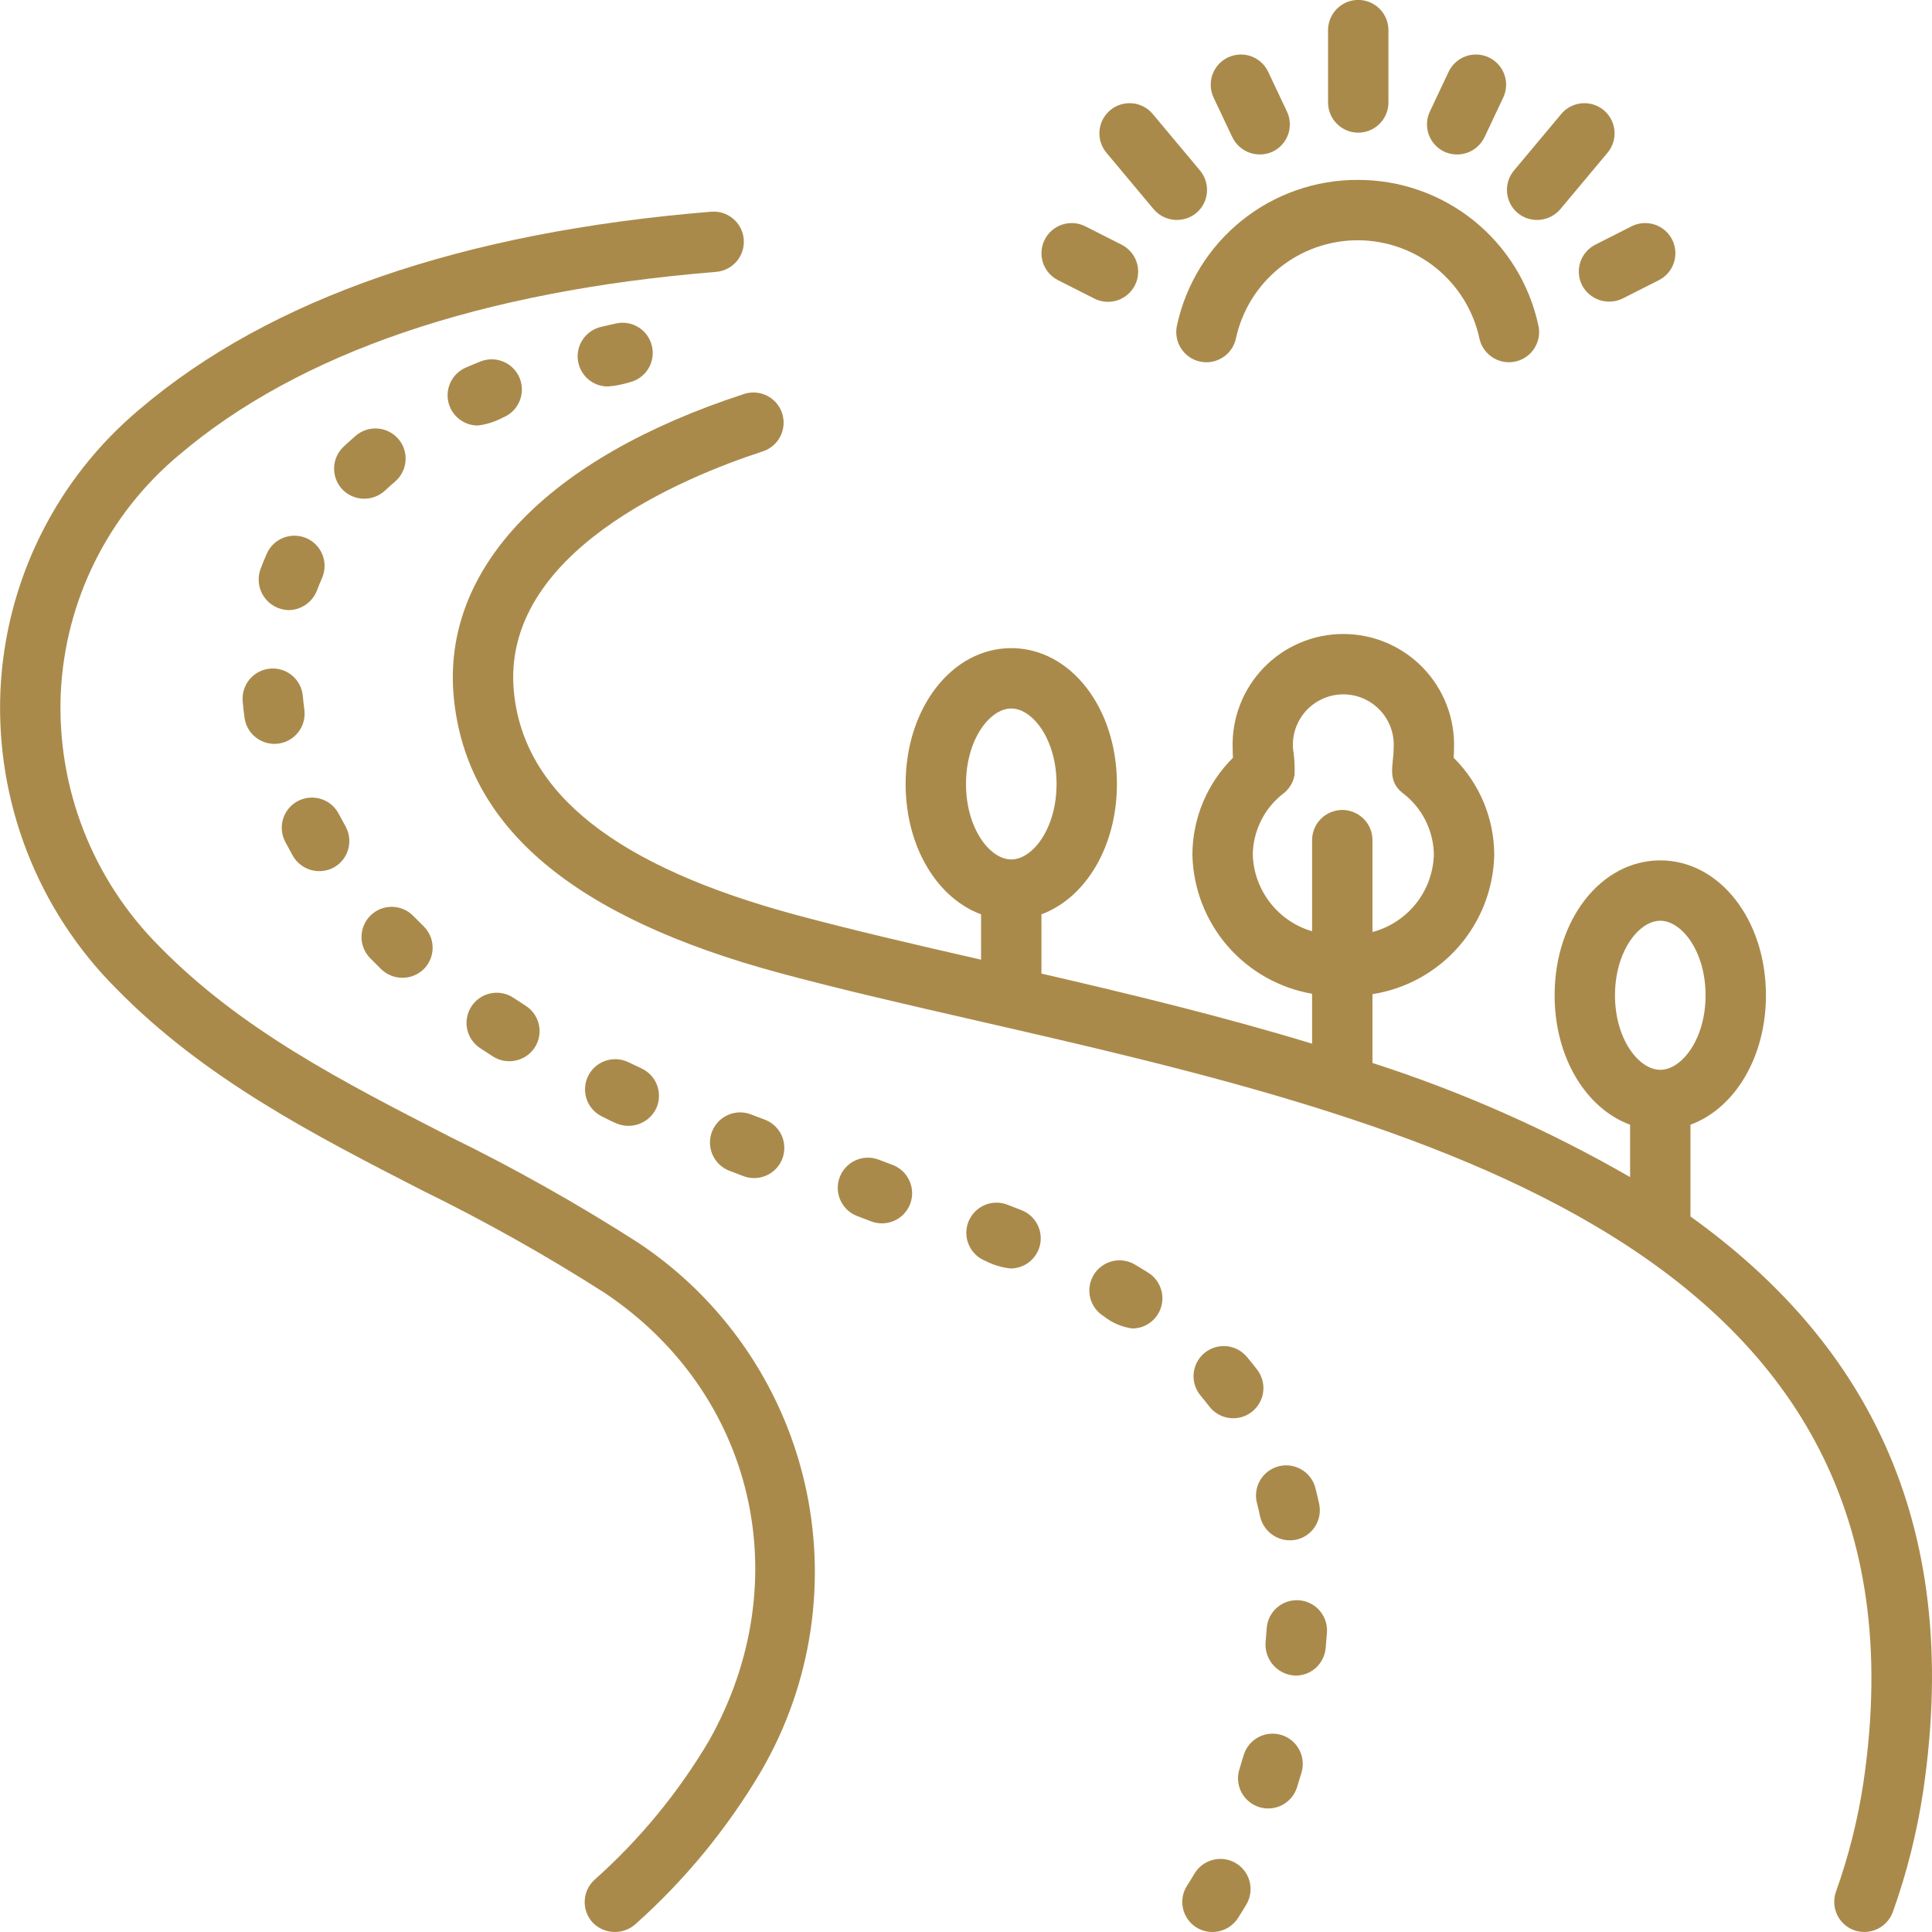
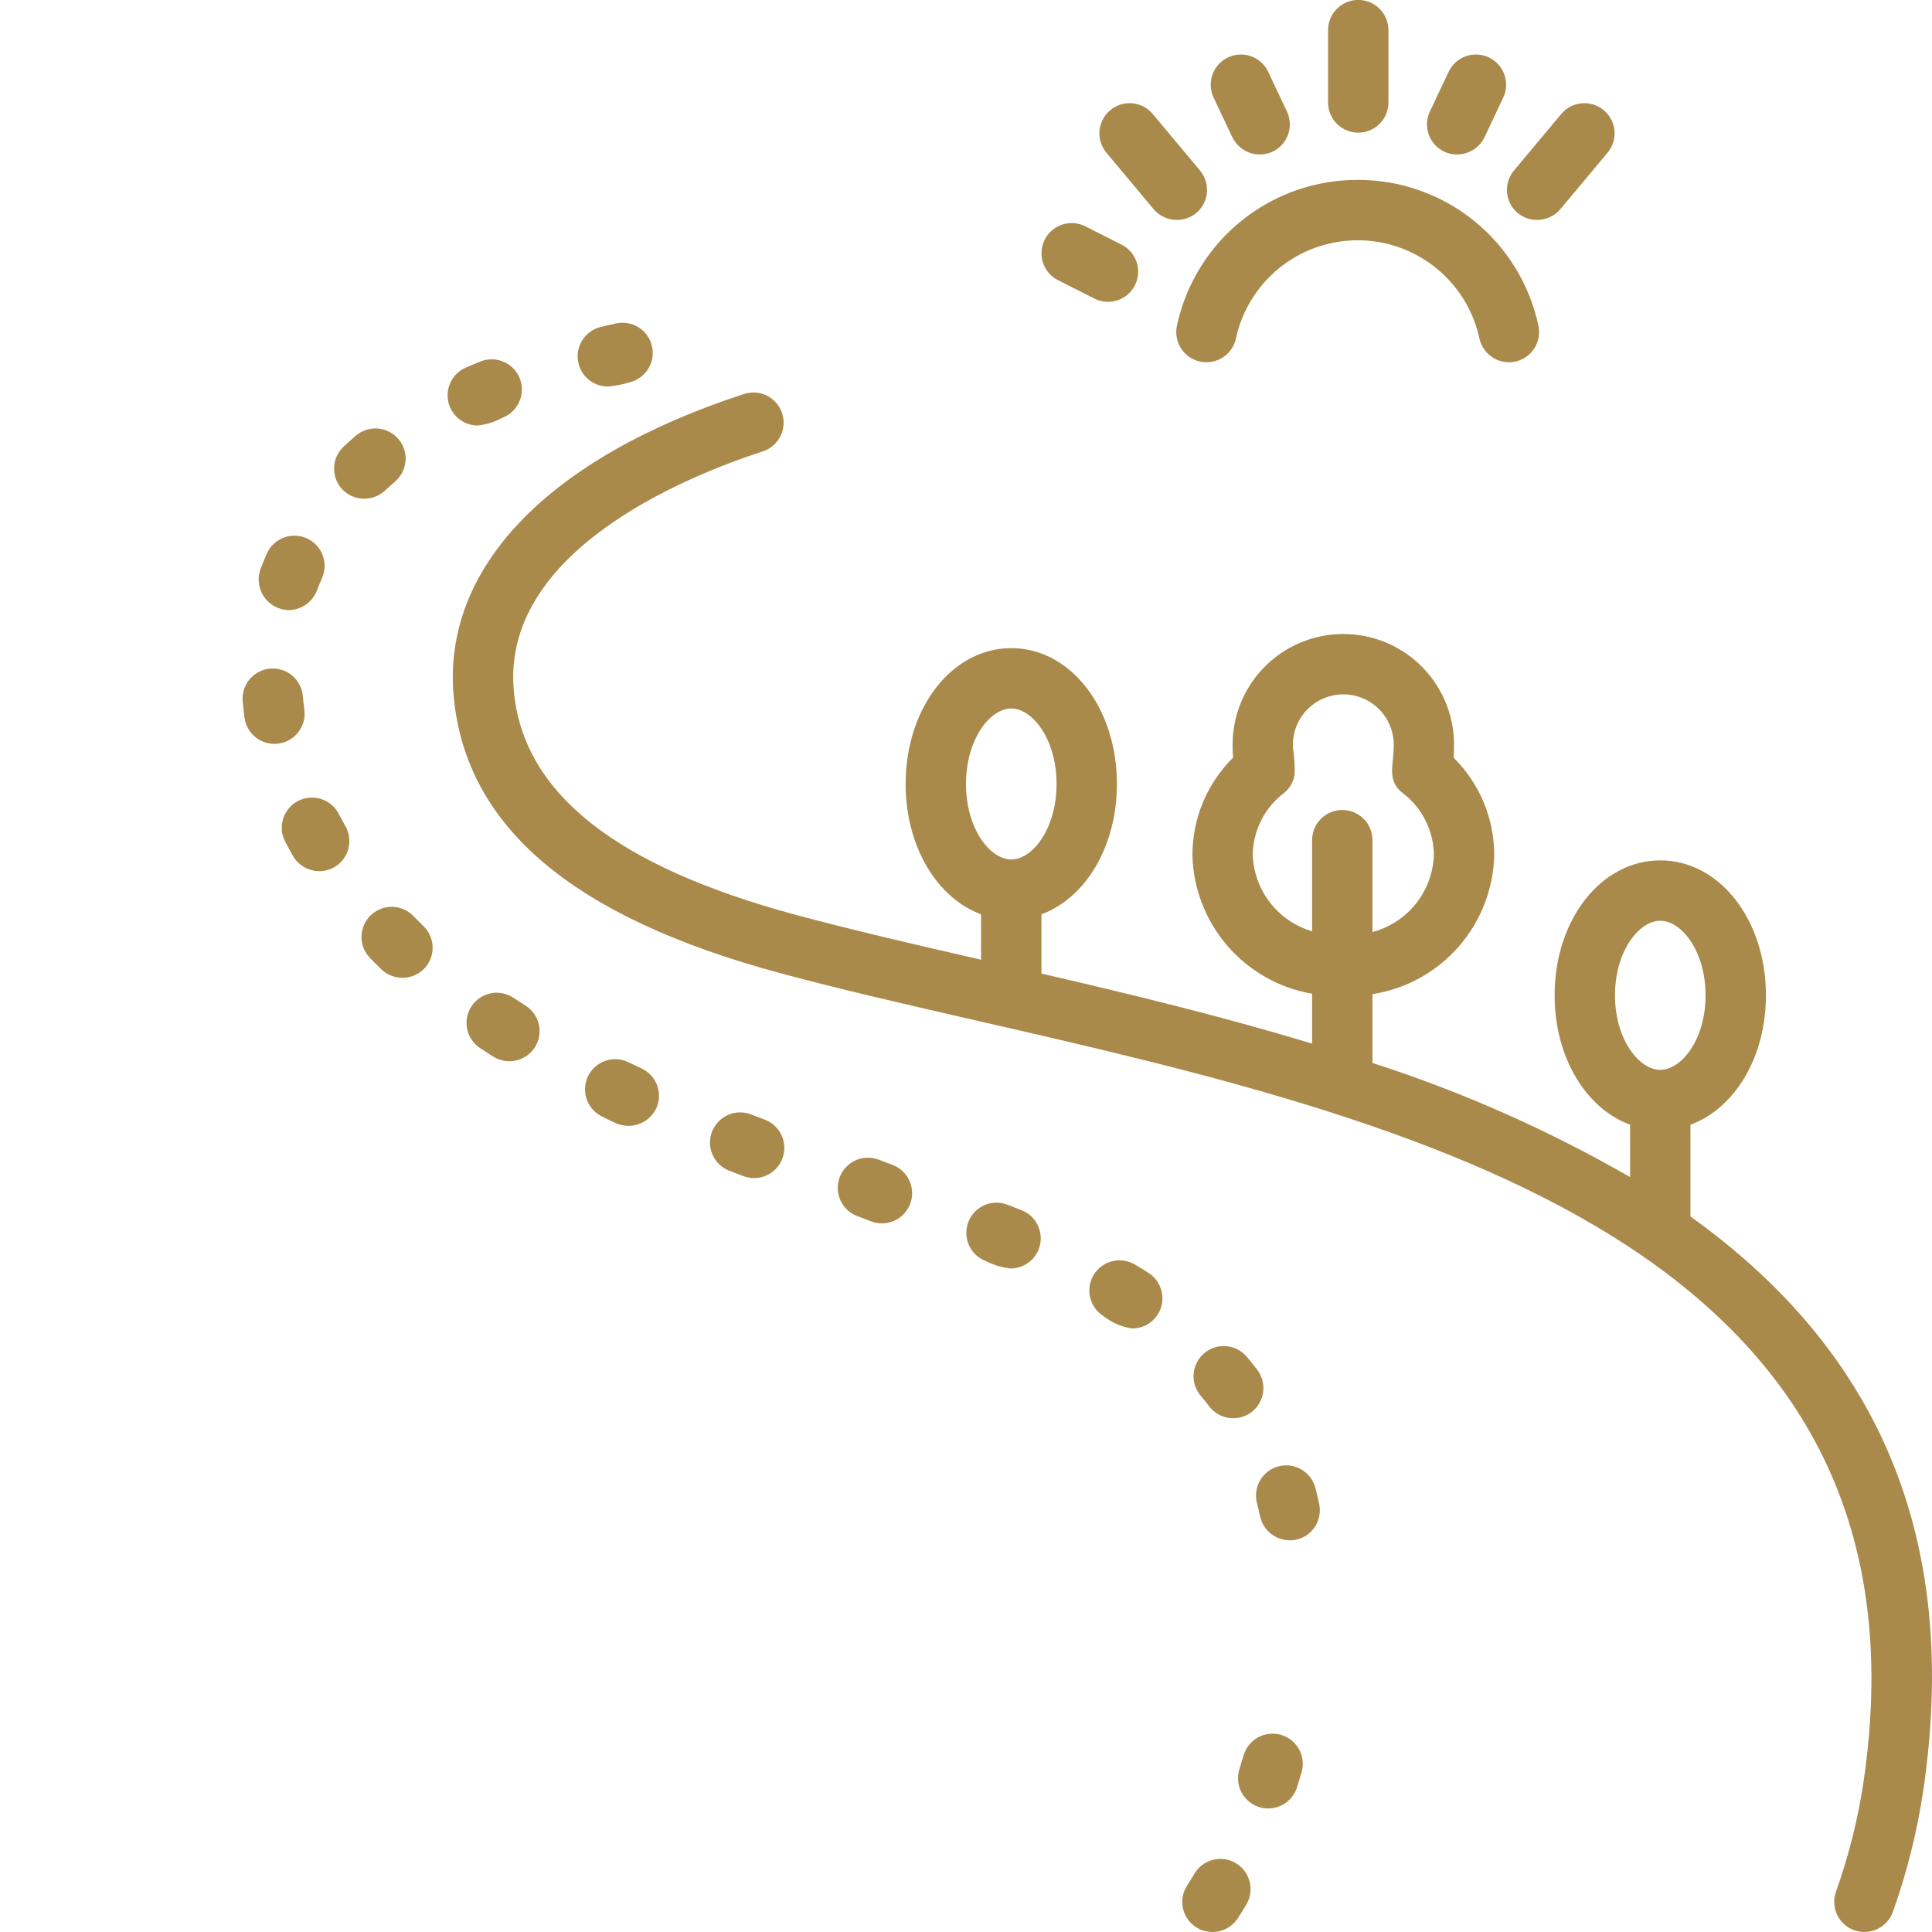
<svg xmlns="http://www.w3.org/2000/svg" width="60" height="60" viewBox="0 0 60 60" fill="none">
  <g clip-path="url(#clip0_2236_2746)">
    <path d="M42.182 4.12C42.43 4.12 42.669 4.021 42.844 3.845C43.02 3.67 43.119 3.431 43.119 3.183V0.937C43.119 0.814 43.095 0.692 43.048 0.578C43.001 0.464 42.932 0.361 42.845 0.273C42.758 0.186 42.655 0.117 42.541 0.069C42.427 0.022 42.305 -0.002 42.182 -0.002C42.058 -0.002 41.936 0.022 41.822 0.069C41.709 0.117 41.605 0.186 41.518 0.273C41.431 0.361 41.362 0.464 41.315 0.578C41.268 0.692 41.244 0.814 41.244 0.937V3.183C41.244 3.431 41.343 3.67 41.519 3.845C41.694 4.021 41.933 4.12 42.182 4.12Z" fill="#AA8A4B" />
    <path d="M35.829 6.499C35.99 6.687 36.219 6.805 36.466 6.827C36.713 6.849 36.958 6.774 37.15 6.617C37.341 6.457 37.46 6.228 37.482 5.981C37.504 5.733 37.427 5.487 37.268 5.296L35.799 3.54C35.64 3.349 35.411 3.23 35.163 3.208C34.916 3.186 34.669 3.263 34.479 3.422C34.288 3.582 34.168 3.811 34.146 4.058C34.124 4.306 34.201 4.552 34.361 4.743L35.829 6.499Z" fill="#AA8A4B" />
    <path d="M48.455 6.499C48.294 6.687 48.066 6.805 47.819 6.827C47.572 6.849 47.327 6.774 47.135 6.617C46.944 6.457 46.825 6.228 46.803 5.981C46.781 5.733 46.858 5.487 47.017 5.296L48.486 3.54C48.645 3.349 48.874 3.23 49.122 3.208C49.369 3.186 49.615 3.263 49.806 3.422C49.997 3.582 50.117 3.811 50.139 4.058C50.161 4.306 50.083 4.552 49.924 4.743L48.455 6.499Z" fill="#AA8A4B" />
    <path d="M38.272 4.263C38.38 4.486 38.571 4.658 38.804 4.742C39.038 4.825 39.294 4.814 39.52 4.711C39.745 4.605 39.918 4.414 40.002 4.18C40.086 3.946 40.073 3.688 39.967 3.463L39.385 2.23C39.332 2.118 39.258 2.018 39.167 1.936C39.076 1.853 38.969 1.789 38.853 1.747C38.738 1.706 38.615 1.688 38.492 1.694C38.369 1.7 38.248 1.73 38.137 1.782C38.026 1.835 37.926 1.909 37.843 2C37.76 2.091 37.696 2.198 37.655 2.314C37.613 2.429 37.595 2.552 37.601 2.675C37.607 2.798 37.637 2.919 37.689 3.03L38.272 4.263Z" fill="#AA8A4B" />
    <path d="M32.858 8.701L33.983 9.271C34.092 9.327 34.212 9.361 34.335 9.371C34.459 9.38 34.582 9.366 34.7 9.328C34.817 9.289 34.926 9.228 35.019 9.148C35.113 9.068 35.19 8.97 35.246 8.86C35.302 8.75 35.335 8.63 35.344 8.506C35.354 8.383 35.339 8.26 35.3 8.142C35.261 8.025 35.2 7.917 35.119 7.823C35.038 7.73 34.94 7.653 34.83 7.598L33.705 7.028C33.595 6.973 33.475 6.939 33.353 6.93C33.23 6.921 33.106 6.936 32.989 6.974C32.753 7.051 32.557 7.219 32.445 7.441C32.333 7.663 32.313 7.92 32.39 8.157C32.468 8.393 32.636 8.589 32.858 8.701Z" fill="#AA8A4B" />
    <path d="M44.854 4.711C45.079 4.815 45.336 4.826 45.569 4.742C45.803 4.659 45.994 4.487 46.102 4.263L46.684 3.03C46.79 2.805 46.803 2.548 46.719 2.314C46.677 2.198 46.613 2.091 46.53 2C46.448 1.909 46.348 1.835 46.236 1.782C46.125 1.73 46.005 1.7 45.882 1.694C45.759 1.688 45.636 1.706 45.52 1.747C45.286 1.831 45.095 2.005 44.988 2.23L44.406 3.463C44.3 3.688 44.288 3.946 44.371 4.18C44.455 4.414 44.629 4.605 44.854 4.711Z" fill="#AA8A4B" />
-     <path d="M49.132 8.858C49.247 9.077 49.443 9.243 49.678 9.32C49.914 9.397 50.17 9.38 50.392 9.271L51.517 8.701C51.739 8.589 51.907 8.393 51.985 8.157C52.062 7.92 52.042 7.663 51.93 7.441C51.818 7.219 51.622 7.051 51.386 6.974C51.149 6.896 50.892 6.916 50.67 7.028L49.545 7.598C49.435 7.654 49.338 7.73 49.257 7.824C49.177 7.917 49.116 8.025 49.078 8.142C49.039 8.259 49.025 8.383 49.034 8.506C49.043 8.628 49.077 8.748 49.132 8.858Z" fill="#AA8A4B" />
    <path d="M42.165 5.587C40.856 5.583 39.584 6.029 38.564 6.849C37.543 7.669 36.834 8.814 36.555 10.094C36.526 10.214 36.522 10.338 36.541 10.46C36.56 10.581 36.603 10.698 36.667 10.803C36.732 10.908 36.816 10.999 36.916 11.072C37.016 11.144 37.129 11.196 37.248 11.225C37.368 11.253 37.492 11.258 37.614 11.239C37.736 11.219 37.852 11.176 37.957 11.112C38.062 11.047 38.153 10.963 38.226 10.863C38.298 10.764 38.35 10.651 38.378 10.531C38.562 9.663 39.038 8.884 39.727 8.326C40.416 7.767 41.277 7.462 42.164 7.462C43.051 7.462 43.911 7.767 44.6 8.325C45.29 8.884 45.766 9.663 45.949 10.531C45.978 10.65 46.03 10.763 46.102 10.863C46.175 10.963 46.266 11.047 46.371 11.111C46.476 11.176 46.592 11.219 46.714 11.238C46.835 11.258 46.96 11.253 47.079 11.224C47.199 11.196 47.312 11.144 47.412 11.071C47.511 10.999 47.596 10.908 47.66 10.803C47.725 10.698 47.768 10.582 47.787 10.46C47.806 10.338 47.802 10.214 47.773 10.094C47.495 8.815 46.787 7.669 45.766 6.849C44.746 6.029 43.475 5.583 42.165 5.587Z" fill="#AA8A4B" />
-     <path d="M19.815 38.59C17.925 37.38 15.968 36.279 13.953 35.293C10.62 33.583 7.473 31.968 4.954 29.396C3.925 28.369 3.121 27.139 2.593 25.784C2.065 24.43 1.825 22.98 1.887 21.528C1.953 20.108 2.313 18.716 2.946 17.443C3.578 16.169 4.469 15.041 5.56 14.13C9.295 10.954 14.907 9.041 22.24 8.443C22.488 8.423 22.717 8.305 22.878 8.116C23.039 7.926 23.118 7.681 23.098 7.433C23.078 7.185 22.96 6.955 22.77 6.794C22.581 6.633 22.335 6.554 22.087 6.575C14.355 7.205 8.386 9.266 4.346 12.701C3.057 13.778 2.007 15.111 1.261 16.616C0.515 18.121 0.09 19.764 0.014 21.442C-0.061 23.152 0.22 24.858 0.84 26.453C1.46 28.048 2.405 29.497 3.615 30.707C6.346 33.498 9.778 35.258 13.097 36.961C15.048 37.916 16.944 38.98 18.774 40.149C23.443 43.266 24.806 49.119 22.015 54.066C21.059 55.681 19.859 57.137 18.457 58.384C18.275 58.553 18.167 58.788 18.158 59.037C18.149 59.285 18.239 59.527 18.408 59.709C18.58 59.886 18.814 59.99 19.061 59.999C19.307 60.008 19.548 59.922 19.733 59.758C21.277 58.38 22.598 56.771 23.648 54.988C25.218 52.281 25.696 49.076 24.984 46.028C24.271 42.981 22.423 40.32 19.815 38.59Z" fill="#AA8A4B" />
    <path d="M52.499 37.779V34.929C53.868 34.426 54.843 32.841 54.843 30.91C54.843 28.561 53.401 26.72 51.562 26.72C49.721 26.72 48.28 28.561 48.28 30.91C48.28 32.841 49.255 34.426 50.624 34.929V36.556C48.089 35.096 45.408 33.907 42.623 33.011V30.875C43.662 30.712 44.61 30.189 45.302 29.397C45.993 28.605 46.384 27.595 46.405 26.544C46.403 25.984 46.291 25.429 46.075 24.912C45.858 24.395 45.542 23.926 45.144 23.531C45.152 23.433 45.156 23.335 45.156 23.237C45.17 22.776 45.092 22.317 44.926 21.888C44.76 21.458 44.509 21.066 44.188 20.735C43.868 20.404 43.484 20.141 43.059 19.961C42.635 19.781 42.179 19.689 41.718 19.689C41.257 19.689 40.801 19.781 40.377 19.961C39.952 20.141 39.568 20.404 39.248 20.735C38.927 21.066 38.676 21.458 38.51 21.888C38.344 22.317 38.266 22.776 38.281 23.237C38.281 23.335 38.284 23.433 38.292 23.531C37.894 23.926 37.578 24.395 37.361 24.912C37.145 25.429 37.033 25.984 37.031 26.544C37.054 27.583 37.437 28.582 38.115 29.37C38.794 30.157 39.724 30.685 40.748 30.862V32.412C37.926 31.554 35.058 30.863 32.343 30.235V28.395C33.712 27.888 34.687 26.292 34.687 24.347C34.687 21.982 33.246 20.128 31.406 20.128C29.566 20.128 28.125 21.982 28.125 24.347C28.125 26.292 29.099 27.888 30.468 28.395V29.804C28.425 29.336 26.489 28.889 24.732 28.416C19.138 26.909 16.268 24.644 15.96 21.489C15.537 17.157 21.224 14.821 23.689 14.018C23.925 13.941 24.122 13.773 24.234 13.552C24.347 13.33 24.367 13.073 24.29 12.836C24.213 12.6 24.045 12.403 23.824 12.291C23.602 12.178 23.345 12.158 23.108 12.235C16.988 14.229 13.703 17.669 14.094 21.672C14.487 25.695 17.808 28.493 24.245 30.226C26.128 30.733 28.189 31.206 30.37 31.705C43.731 34.767 60.36 38.576 57.869 55.369C57.694 56.521 57.409 57.654 57.017 58.751C56.976 58.867 56.959 58.99 56.965 59.113C56.971 59.236 57.002 59.357 57.055 59.468C57.108 59.579 57.182 59.678 57.274 59.761C57.365 59.843 57.472 59.907 57.588 59.948C57.823 60.028 58.079 60.013 58.303 59.907C58.527 59.8 58.7 59.61 58.785 59.377C59.217 58.166 59.531 56.915 59.724 55.644C61.001 47.033 57.719 41.521 52.499 37.779ZM51.562 28.595C52.227 28.595 52.968 29.546 52.968 30.91C52.968 32.274 52.227 33.224 51.562 33.224C50.896 33.224 50.155 32.274 50.155 30.91C50.155 29.546 50.896 28.595 51.562 28.595ZM38.906 26.544C38.91 26.172 39.001 25.806 39.169 25.474C39.337 25.141 39.578 24.852 39.876 24.628C40.05 24.485 40.167 24.285 40.205 24.063C40.214 23.787 40.197 23.51 40.155 23.237C40.141 23.023 40.17 22.808 40.242 22.606C40.314 22.403 40.427 22.218 40.573 22.061C40.72 21.904 40.897 21.779 41.094 21.694C41.291 21.608 41.503 21.564 41.718 21.564C41.933 21.564 42.145 21.608 42.342 21.694C42.539 21.779 42.716 21.904 42.862 22.061C43.009 22.218 43.122 22.403 43.194 22.606C43.266 22.808 43.295 23.023 43.281 23.237C43.281 23.754 43.062 24.236 43.56 24.628C43.858 24.852 44.099 25.141 44.267 25.474C44.435 25.806 44.526 26.172 44.53 26.544C44.513 27.096 44.319 27.628 43.975 28.061C43.631 28.493 43.157 28.804 42.623 28.945V26.094C42.624 25.971 42.6 25.849 42.553 25.735C42.506 25.62 42.437 25.517 42.35 25.43C42.263 25.342 42.159 25.273 42.045 25.226C41.931 25.179 41.809 25.154 41.686 25.154C41.563 25.154 41.441 25.179 41.327 25.226C41.213 25.273 41.109 25.342 41.022 25.43C40.935 25.517 40.866 25.62 40.819 25.735C40.772 25.849 40.748 25.971 40.748 26.094V28.921C40.23 28.769 39.773 28.458 39.442 28.031C39.111 27.604 38.923 27.084 38.906 26.544ZM31.406 22.003C32.071 22.003 32.812 22.966 32.812 24.347C32.812 25.729 32.071 26.691 31.406 26.691C30.741 26.691 30 25.729 30 24.347C30 22.966 30.741 22.003 31.406 22.003Z" fill="#AA8A4B" />
    <path d="M9.096 26.582C9.221 26.796 9.424 26.953 9.663 27.02C9.902 27.086 10.157 27.056 10.374 26.936C10.481 26.875 10.575 26.794 10.651 26.697C10.727 26.6 10.783 26.489 10.815 26.37C10.848 26.252 10.857 26.128 10.842 26.006C10.827 25.883 10.788 25.765 10.728 25.658C10.728 25.658 10.559 25.351 10.52 25.275C10.463 25.166 10.385 25.068 10.291 24.989C10.197 24.91 10.087 24.85 9.97 24.813C9.852 24.776 9.729 24.762 9.606 24.773C9.483 24.784 9.364 24.818 9.254 24.875C9.145 24.932 9.048 25.01 8.969 25.105C8.89 25.199 8.83 25.308 8.793 25.426C8.756 25.544 8.743 25.667 8.754 25.79C8.765 25.913 8.8 26.032 8.857 26.141C8.902 26.228 9.096 26.582 9.096 26.582Z" fill="#AA8A4B" />
    <path d="M7.537 21.777C7.551 21.948 7.57 22.12 7.594 22.292C7.611 22.414 7.651 22.531 7.714 22.638C7.776 22.744 7.858 22.837 7.956 22.911C8.055 22.986 8.166 23.04 8.286 23.071C8.405 23.102 8.529 23.11 8.651 23.093C8.773 23.076 8.89 23.035 8.996 22.973C9.103 22.911 9.196 22.828 9.27 22.73C9.344 22.632 9.399 22.52 9.43 22.401C9.461 22.282 9.468 22.158 9.452 22.036C9.432 21.896 9.417 21.758 9.405 21.619C9.395 21.496 9.36 21.377 9.304 21.268C9.247 21.158 9.17 21.061 9.076 20.982C8.982 20.902 8.873 20.842 8.756 20.805C8.638 20.767 8.515 20.753 8.392 20.764C8.269 20.774 8.15 20.808 8.041 20.865C7.931 20.921 7.834 20.999 7.754 21.093C7.675 21.187 7.615 21.296 7.577 21.413C7.54 21.53 7.526 21.654 7.537 21.777Z" fill="#AA8A4B" />
    <path d="M8.964 18.948C9.154 18.946 9.339 18.887 9.496 18.779C9.652 18.671 9.773 18.518 9.842 18.341C9.891 18.212 9.943 18.084 9.999 17.957C10.049 17.844 10.077 17.722 10.08 17.599C10.084 17.475 10.062 17.352 10.018 17.237C9.974 17.121 9.907 17.016 9.821 16.926C9.736 16.837 9.634 16.765 9.521 16.715C9.408 16.666 9.286 16.639 9.162 16.636C9.038 16.634 8.916 16.656 8.8 16.701C8.685 16.746 8.58 16.814 8.491 16.899C8.403 16.985 8.332 17.088 8.283 17.201C8.212 17.361 8.147 17.522 8.086 17.685C8.037 17.826 8.022 17.978 8.042 18.126C8.062 18.275 8.118 18.417 8.203 18.54C8.289 18.663 8.402 18.764 8.534 18.835C8.667 18.906 8.814 18.945 8.964 18.948Z" fill="#AA8A4B" />
    <path d="M19.126 10.046L18.665 10.152C18.441 10.204 18.244 10.337 18.111 10.525C17.978 10.713 17.919 10.943 17.945 11.172C17.972 11.4 18.081 11.611 18.252 11.765C18.424 11.918 18.646 12.003 18.876 12.003C19.102 11.985 19.326 11.942 19.543 11.875C19.663 11.847 19.776 11.796 19.877 11.725C19.977 11.654 20.062 11.564 20.128 11.46C20.194 11.355 20.238 11.239 20.259 11.118C20.279 10.996 20.276 10.872 20.248 10.752C20.221 10.632 20.17 10.519 20.099 10.418C20.028 10.318 19.938 10.232 19.833 10.167C19.729 10.101 19.613 10.057 19.492 10.036C19.37 10.015 19.246 10.019 19.126 10.046Z" fill="#AA8A4B" />
    <path d="M14.924 11.225C14.768 11.287 14.615 11.351 14.463 11.417C14.266 11.504 14.104 11.655 14.005 11.846C13.906 12.038 13.876 12.258 13.92 12.468C13.964 12.679 14.079 12.869 14.247 13.005C14.414 13.14 14.623 13.215 14.838 13.215C15.111 13.182 15.375 13.098 15.617 12.968C15.731 12.922 15.836 12.855 15.924 12.769C16.012 12.683 16.083 12.581 16.131 12.468C16.18 12.355 16.206 12.233 16.208 12.11C16.21 11.987 16.187 11.865 16.142 11.75C16.096 11.636 16.029 11.531 15.943 11.443C15.857 11.355 15.755 11.284 15.642 11.236C15.529 11.187 15.407 11.161 15.284 11.159C15.161 11.157 15.039 11.18 14.924 11.225Z" fill="#AA8A4B" />
    <path d="M11.954 15.238C12.058 15.141 12.164 15.046 12.273 14.952C12.461 14.789 12.576 14.559 12.595 14.311C12.613 14.064 12.532 13.819 12.37 13.631C12.208 13.443 11.978 13.327 11.73 13.308C11.483 13.289 11.238 13.37 11.049 13.531C10.92 13.643 10.794 13.756 10.671 13.872C10.581 13.956 10.509 14.057 10.458 14.169C10.407 14.281 10.379 14.403 10.376 14.526C10.372 14.649 10.392 14.771 10.436 14.886C10.479 15.002 10.545 15.107 10.629 15.197C10.801 15.376 11.036 15.48 11.283 15.488C11.531 15.495 11.772 15.406 11.954 15.238Z" fill="#AA8A4B" />
    <path d="M38.721 42.136C38.641 42.042 38.544 41.965 38.435 41.908C38.326 41.851 38.206 41.817 38.084 41.806C37.961 41.796 37.837 41.81 37.72 41.847C37.603 41.884 37.494 41.944 37.4 42.023C37.306 42.103 37.228 42.2 37.171 42.309C37.115 42.419 37.08 42.538 37.07 42.661C37.059 42.783 37.073 42.907 37.11 43.024C37.148 43.141 37.208 43.25 37.287 43.344C37.378 43.453 37.467 43.563 37.554 43.676C37.629 43.775 37.722 43.857 37.829 43.919C37.935 43.98 38.053 44.021 38.175 44.037C38.297 44.053 38.422 44.045 38.541 44.014C38.66 43.982 38.772 43.927 38.87 43.852C38.967 43.777 39.049 43.683 39.111 43.576C39.173 43.47 39.213 43.352 39.229 43.23C39.245 43.107 39.236 42.983 39.204 42.864C39.172 42.745 39.117 42.633 39.042 42.536C38.938 42.4 38.831 42.267 38.721 42.136Z" fill="#AA8A4B" />
    <path d="M38.376 57.859C38.162 57.733 37.907 57.697 37.666 57.76C37.425 57.822 37.219 57.977 37.093 58.191C37.018 58.318 36.943 58.44 36.868 58.556C36.801 58.659 36.755 58.775 36.732 58.895C36.71 59.017 36.712 59.141 36.737 59.261C36.763 59.382 36.812 59.496 36.882 59.597C36.952 59.699 37.041 59.785 37.144 59.852C37.353 59.985 37.606 60.031 37.849 59.979C38.091 59.927 38.304 59.783 38.441 59.576C38.53 59.438 38.619 59.294 38.708 59.143C38.834 58.929 38.87 58.673 38.808 58.432C38.746 58.192 38.591 57.986 38.376 57.859Z" fill="#AA8A4B" />
    <path d="M39.134 47.097C39.189 47.338 39.336 47.549 39.544 47.684C39.752 47.818 40.004 47.867 40.247 47.818C40.367 47.793 40.481 47.744 40.583 47.674C40.684 47.604 40.771 47.515 40.838 47.412C40.905 47.308 40.951 47.193 40.973 47.072C40.995 46.951 40.994 46.826 40.968 46.706C40.932 46.539 40.893 46.373 40.851 46.209C40.788 45.968 40.632 45.763 40.418 45.637C40.203 45.511 39.948 45.475 39.707 45.538C39.467 45.601 39.261 45.756 39.135 45.971C39.009 46.185 38.974 46.441 39.036 46.681C39.072 46.818 39.105 46.957 39.134 47.097Z" fill="#AA8A4B" />
-     <path d="M40.339 49.698C40.216 49.689 40.093 49.704 39.976 49.743C39.859 49.782 39.751 49.844 39.658 49.925C39.565 50.006 39.489 50.105 39.434 50.215C39.38 50.325 39.347 50.446 39.339 50.568C39.329 50.716 39.317 50.864 39.303 51.011C39.294 51.141 39.312 51.27 39.355 51.393C39.398 51.515 39.465 51.627 39.552 51.723C39.639 51.819 39.745 51.896 39.862 51.95C39.98 52.004 40.108 52.034 40.237 52.038C40.47 52.038 40.695 51.951 40.867 51.794C41.039 51.637 41.147 51.422 41.169 51.19C41.185 51.026 41.198 50.861 41.21 50.697C41.218 50.575 41.202 50.451 41.163 50.335C41.124 50.218 41.062 50.11 40.981 50.017C40.901 49.924 40.802 49.848 40.692 49.794C40.582 49.739 40.462 49.706 40.339 49.698Z" fill="#AA8A4B" />
    <path d="M39.785 53.878C39.547 53.808 39.29 53.836 39.072 53.955C38.854 54.074 38.692 54.275 38.622 54.513C38.579 54.658 38.535 54.802 38.491 54.944C38.454 55.062 38.44 55.185 38.451 55.308C38.462 55.43 38.496 55.55 38.553 55.659C38.61 55.768 38.688 55.865 38.782 55.944C38.876 56.023 38.985 56.083 39.102 56.12C39.22 56.157 39.343 56.171 39.466 56.16C39.589 56.15 39.708 56.115 39.817 56.058C39.927 56.001 40.023 55.923 40.103 55.829C40.182 55.735 40.242 55.626 40.279 55.509C40.327 55.355 40.374 55.199 40.421 55.042C40.491 54.803 40.463 54.547 40.344 54.329C40.225 54.11 40.024 53.948 39.785 53.878Z" fill="#AA8A4B" />
    <path d="M35.663 39.527C35.524 39.439 35.383 39.353 35.241 39.269C35.028 39.144 34.773 39.108 34.533 39.17C34.294 39.232 34.088 39.386 33.962 39.599C33.835 39.812 33.798 40.066 33.858 40.307C33.919 40.547 34.072 40.753 34.284 40.881C34.539 41.084 34.844 41.214 35.167 41.257C35.37 41.256 35.567 41.19 35.728 41.067C35.89 40.945 36.008 40.773 36.064 40.578C36.12 40.383 36.111 40.175 36.038 39.986C35.966 39.796 35.835 39.635 35.663 39.527Z" fill="#AA8A4B" />
    <path d="M15.316 32.814C15.527 32.945 15.78 32.989 16.022 32.935C16.264 32.881 16.475 32.735 16.61 32.527C16.744 32.317 16.789 32.063 16.735 31.82C16.681 31.578 16.533 31.366 16.323 31.233C16.196 31.152 16.069 31.069 15.944 30.986C15.736 30.849 15.483 30.799 15.239 30.849C14.995 30.898 14.781 31.043 14.644 31.25C14.507 31.457 14.458 31.711 14.507 31.954C14.556 32.198 14.701 32.412 14.908 32.549C15.043 32.639 15.179 32.727 15.316 32.814Z" fill="#AA8A4B" />
    <path d="M19.132 34.883C19.358 34.983 19.615 34.991 19.847 34.906C20.079 34.821 20.27 34.649 20.378 34.426C20.483 34.201 20.494 33.943 20.409 33.709C20.324 33.476 20.149 33.286 19.924 33.181C19.785 33.117 19.647 33.051 19.509 32.985C19.285 32.878 19.028 32.864 18.793 32.947C18.559 33.03 18.367 33.202 18.26 33.426C18.153 33.65 18.139 33.908 18.221 34.142C18.303 34.377 18.476 34.569 18.7 34.676C18.841 34.744 18.984 34.824 19.132 34.883Z" fill="#AA8A4B" />
    <path d="M11.844 30.105C12.024 30.276 12.263 30.369 12.511 30.366C12.758 30.363 12.995 30.263 13.17 30.087C13.256 29.999 13.323 29.895 13.369 29.781C13.415 29.666 13.437 29.544 13.436 29.421C13.434 29.298 13.408 29.176 13.359 29.063C13.311 28.95 13.24 28.848 13.152 28.762C13.046 28.659 12.941 28.554 12.838 28.448C12.753 28.359 12.65 28.288 12.537 28.239C12.424 28.19 12.302 28.164 12.178 28.162C12.055 28.16 11.932 28.183 11.818 28.228C11.703 28.274 11.599 28.341 11.51 28.428C11.422 28.514 11.351 28.616 11.303 28.73C11.254 28.843 11.228 28.965 11.227 29.088C11.225 29.212 11.248 29.334 11.294 29.449C11.34 29.563 11.408 29.668 11.495 29.756C11.61 29.874 11.726 29.99 11.844 30.105Z" fill="#AA8A4B" />
    <path d="M23.094 36.528C23.326 36.614 23.584 36.605 23.809 36.502C24.035 36.399 24.211 36.212 24.298 35.98C24.385 35.748 24.377 35.49 24.276 35.264C24.174 35.038 23.987 34.862 23.755 34.773L23.323 34.609C23.091 34.519 22.833 34.526 22.605 34.627C22.378 34.728 22.201 34.915 22.111 35.147C22.022 35.379 22.029 35.637 22.13 35.864C22.231 36.092 22.418 36.269 22.65 36.359L23.094 36.528Z" fill="#AA8A4B" />
    <path d="M31.729 37.585C31.58 37.526 31.43 37.468 31.28 37.411C31.048 37.322 30.79 37.33 30.564 37.431C30.337 37.533 30.16 37.721 30.071 37.953C29.983 38.185 29.99 38.443 30.092 38.67C30.193 38.897 30.381 39.074 30.613 39.163C30.854 39.286 31.115 39.364 31.384 39.394C31.602 39.394 31.813 39.318 31.982 39.179C32.15 39.04 32.264 38.847 32.305 38.632C32.346 38.418 32.31 38.196 32.205 38.005C32.1 37.814 31.932 37.665 31.729 37.585Z" fill="#AA8A4B" />
    <path d="M27.063 37.934C27.295 38.02 27.552 38.011 27.778 37.908C28.004 37.806 28.179 37.618 28.267 37.386C28.354 37.154 28.346 36.897 28.244 36.67C28.143 36.444 27.956 36.268 27.724 36.179L27.291 36.015C27.059 35.926 26.801 35.932 26.574 36.033C26.347 36.134 26.169 36.321 26.08 36.553C25.991 36.785 25.997 37.044 26.098 37.271C26.199 37.498 26.387 37.676 26.619 37.765L27.063 37.934Z" fill="#AA8A4B" />
  </g>
  <defs>
    <clipPath id="clip0_2236_2746">
      <rect width="60" height="60" fill="white" />
    </clipPath>
  </defs>
</svg>